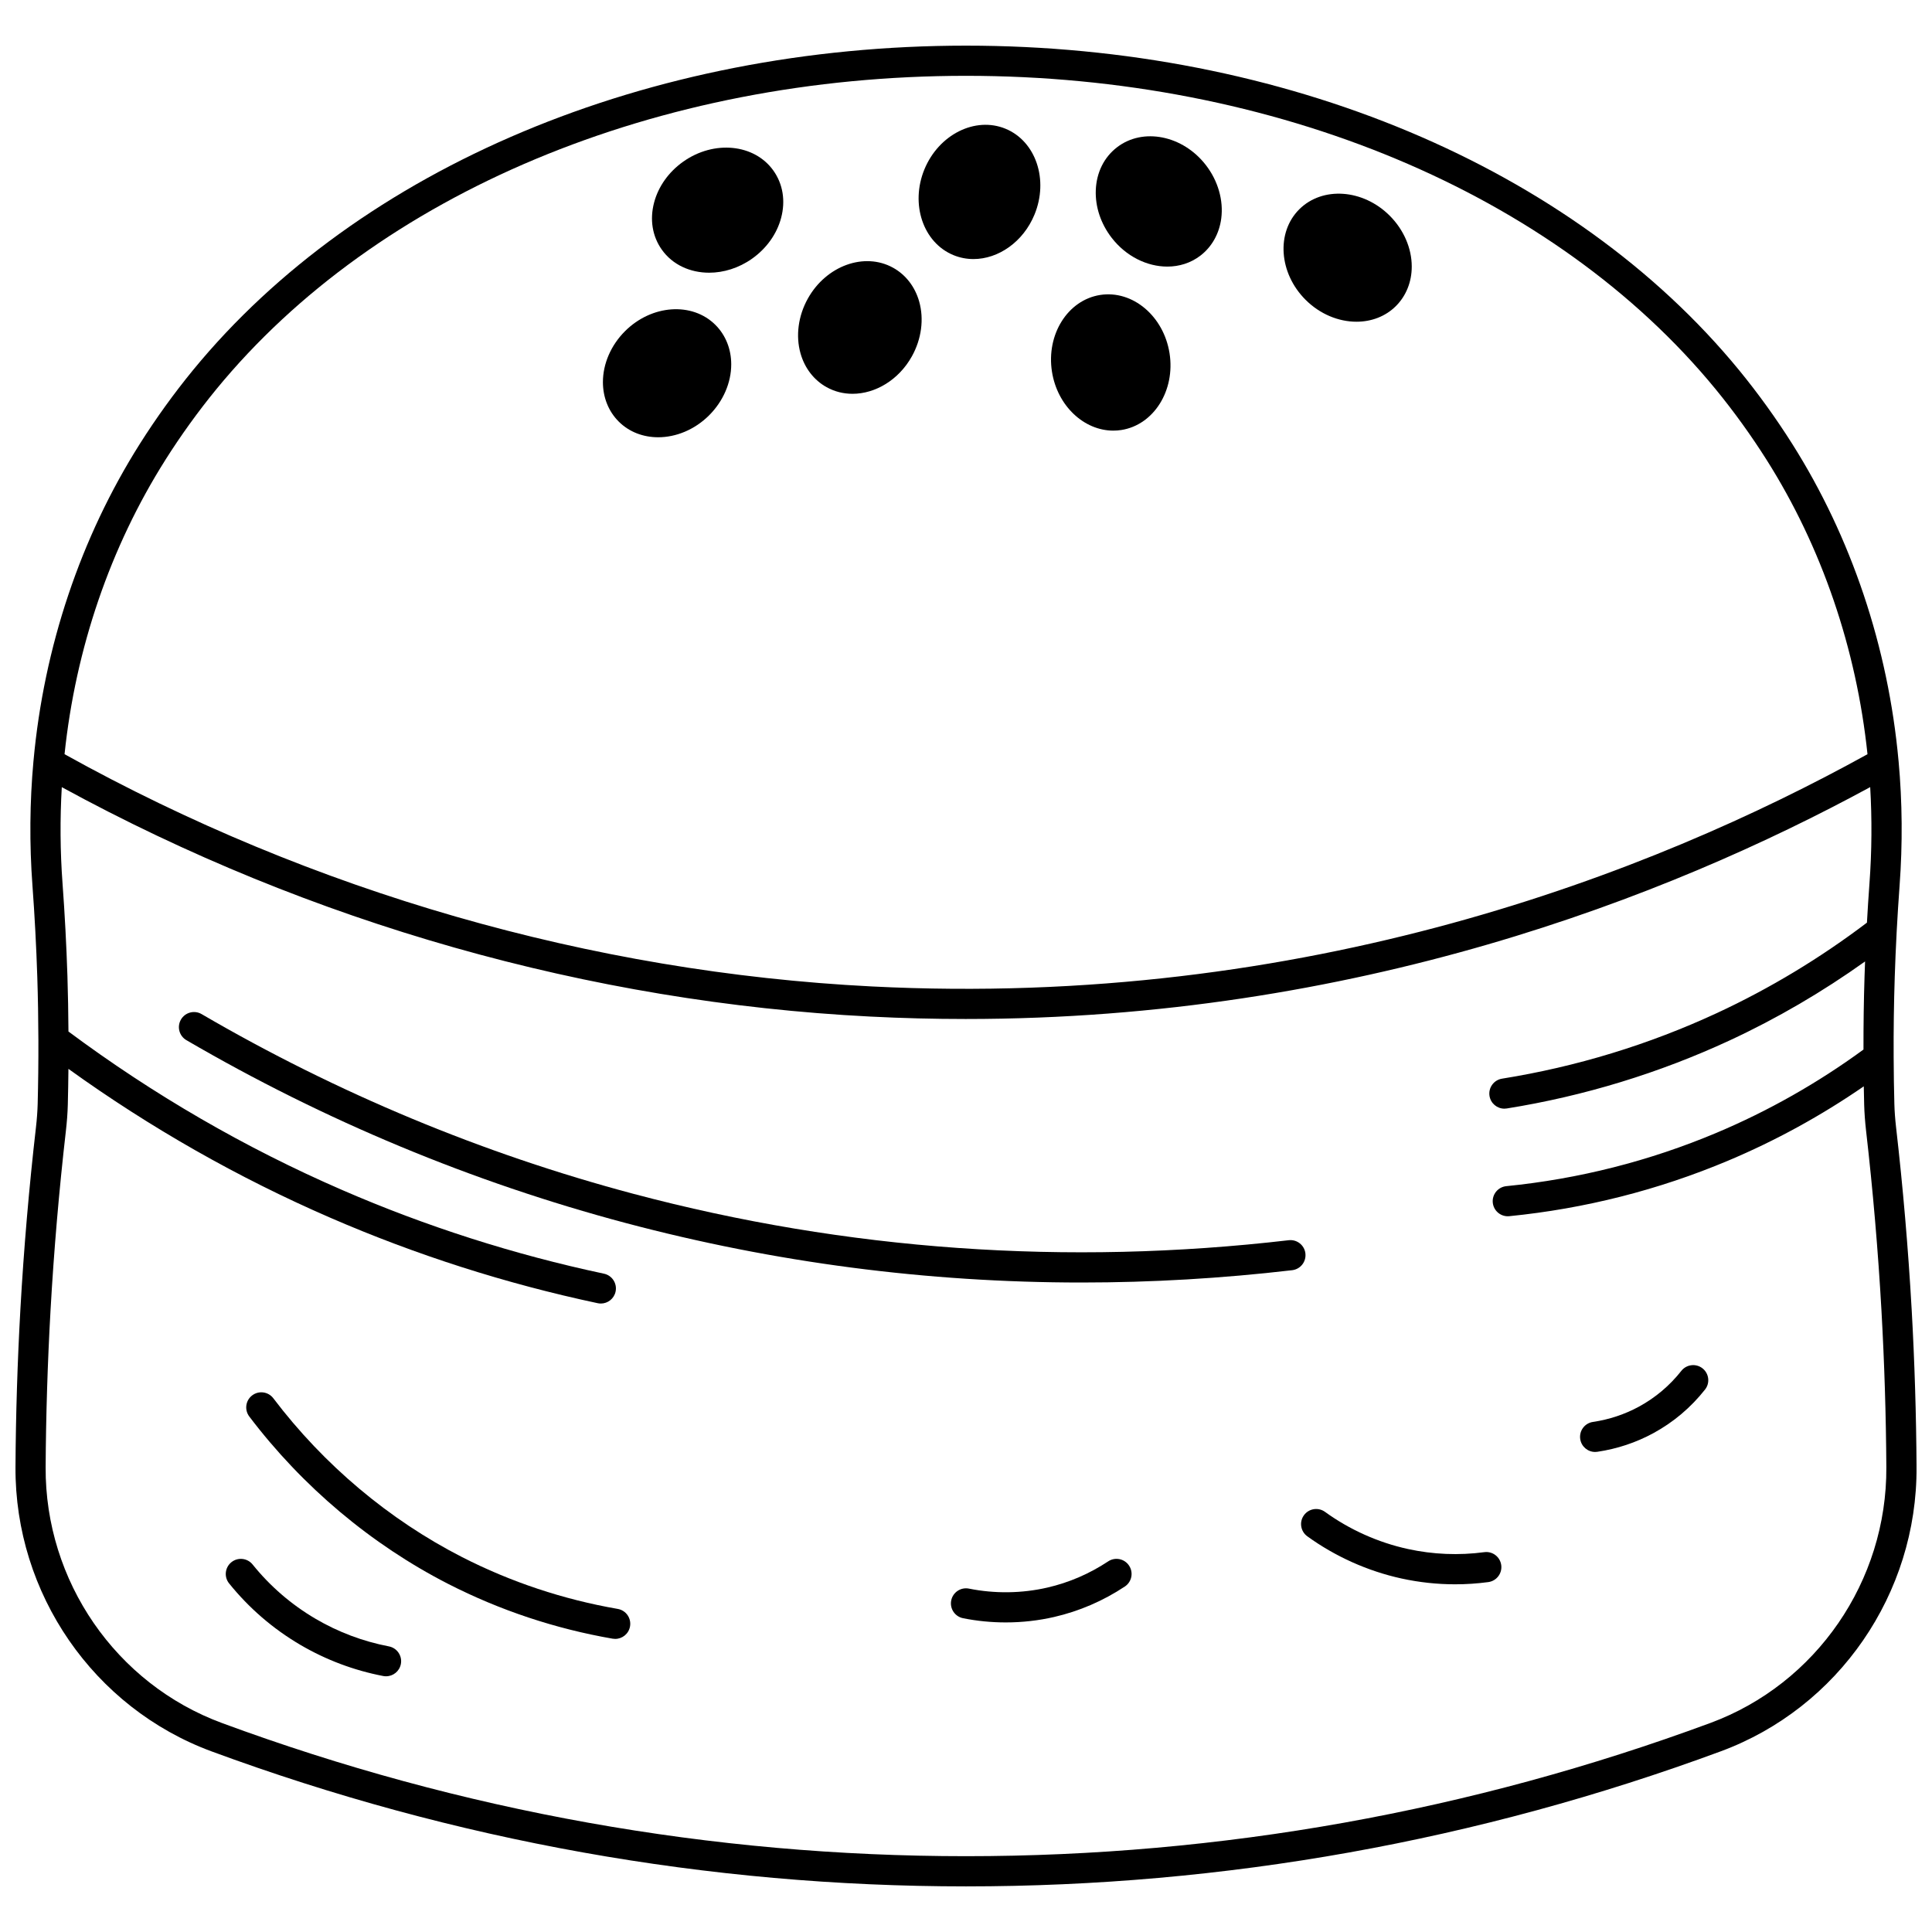
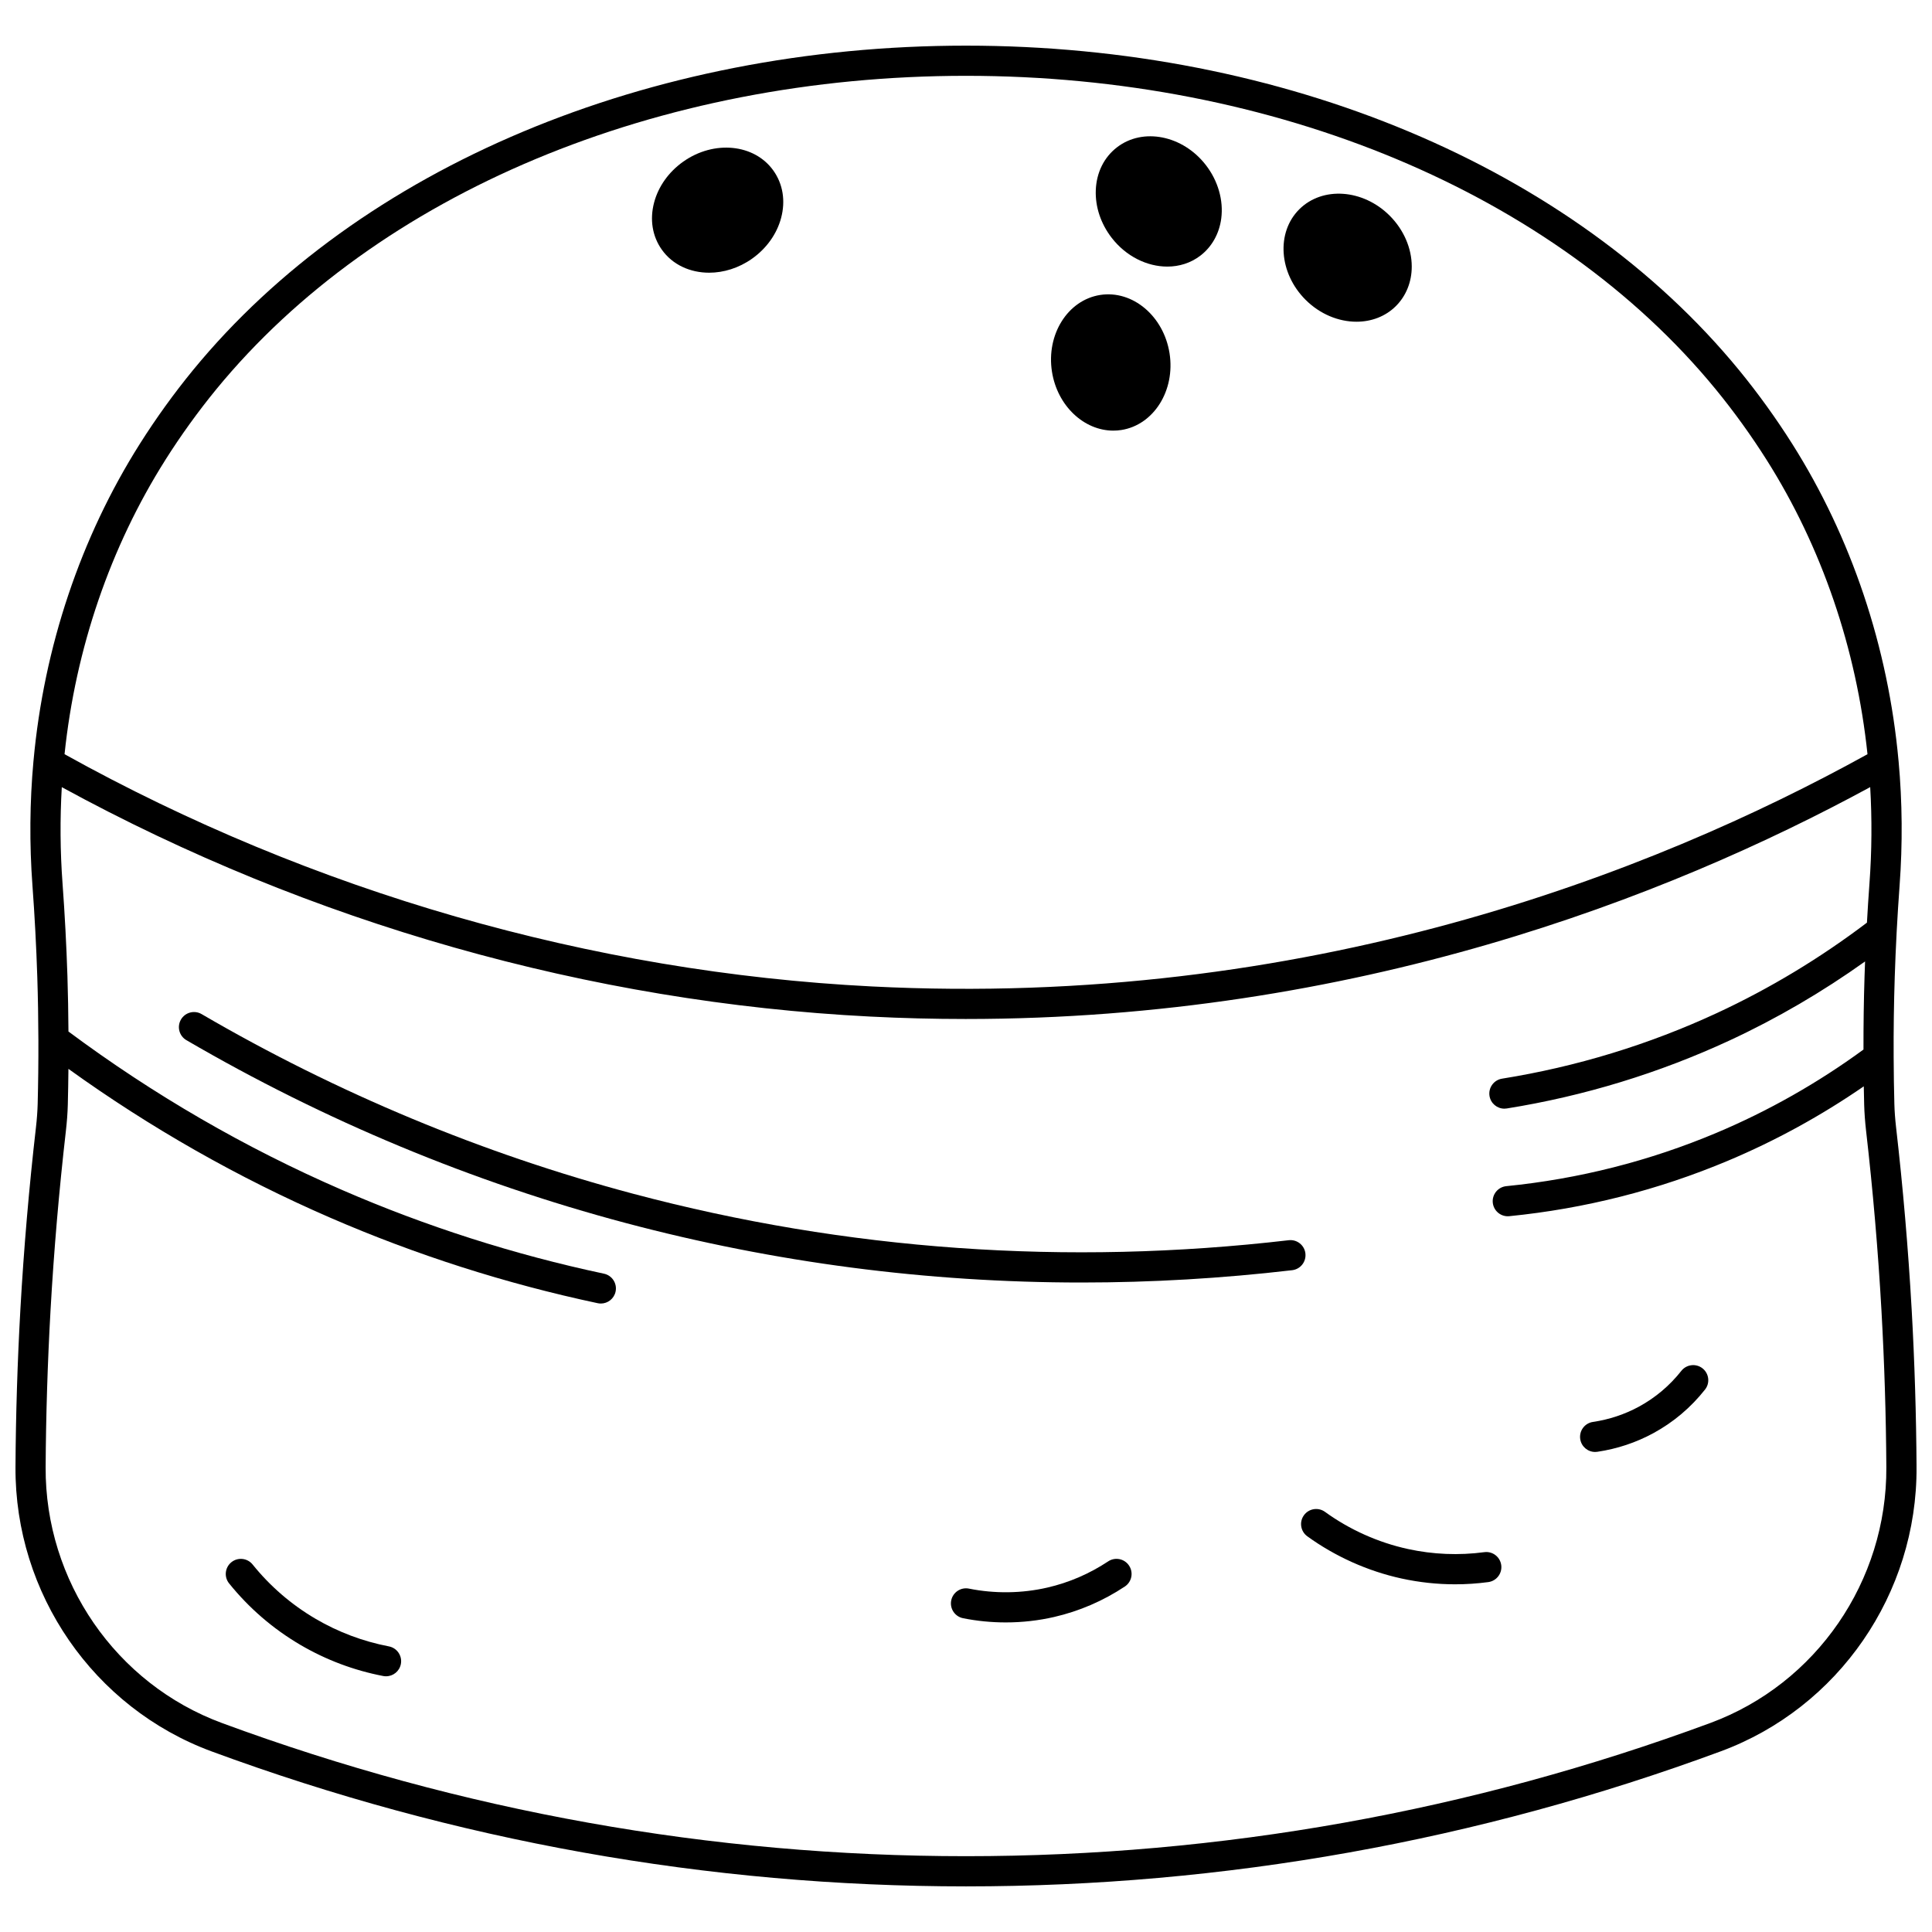
<svg xmlns="http://www.w3.org/2000/svg" width="800px" height="800px" version="1.1" viewBox="144 144 512 512">
  <defs>
    <clipPath id="a">
      <path d="m148.09 156h503.81v488h-503.81z" />
    </clipPath>
  </defs>
  <g clip-path="url(#a)">
    <path d="m650.6 490.87c-0.902-15.984-2.289-32.176-4.121-48.125-0.25-2.203-0.402-4.227-0.453-6.191-0.105-3.91-0.168-7.961-0.188-12.391-0.039-7.016 0.059-14.18 0.289-21.293 0.121-3.789 0.289-7.738 0.516-12.07 0.207-3.902 0.465-7.977 0.766-12.102 0.816-11.039 0.727-22.141-0.266-32.984-0.004-0.02-0.004-0.043-0.008-0.062 0-0.012-0.004-0.023-0.004-0.031-2.746-30.137-12.488-59.18-28.18-84-4.301-6.801-9.039-13.371-14.082-19.531-44.172-53.844-120.75-85.992-204.87-85.992-84.113 0-160.7 32.148-204.86 86-5.043 6.16-9.781 12.73-14.082 19.531-15.691 24.816-25.434 53.859-28.18 83.992 0 0.008-0.004 0.02-0.004 0.027-0.004 0.023-0.004 0.047-0.008 0.07-0.992 10.848-1.082 21.945-0.266 32.988 0.59 7.988 1.02 16.121 1.281 24.176 0.355 11.117 0.391 22.453 0.102 33.68-0.055 1.965-0.203 3.988-0.453 6.188-1.832 15.945-3.219 32.137-4.121 48.125-0.781 13.898-1.223 28-1.305 41.918-0.188 33.527 20.699 63.809 51.977 75.348 64.328 23.73 131.59 35.77 199.92 35.77 68.43 0 135.73-12.043 200.02-35.793 31.223-11.531 52.074-41.801 51.883-75.316-0.082-13.926-0.52-28.031-1.301-41.93zm-462.79-224.97c4.125-6.523 8.672-12.828 13.508-18.734 42.664-52.02 116.94-83.074 198.68-83.074 81.746 0 156.02 31.055 198.68 83.07 4.84 5.91 9.383 12.211 13.512 18.738 14.586 23.07 23.785 49.977 26.715 77.973-57.223 31.625-148.79 67.398-263.91 61.543-74.309-3.769-148.21-25.047-213.89-61.547 2.926-27.992 12.125-54.898 26.711-77.969zm409.44 334.71c-63.402 23.422-129.77 35.297-197.25 35.297-67.383 0-133.71-11.871-197.16-35.281-28.129-10.375-46.914-37.621-46.746-67.797 0.082-13.781 0.52-27.75 1.293-41.512 0.891-15.832 2.266-31.867 4.078-47.66 0.277-2.438 0.445-4.688 0.504-6.891 0.082-3.164 0.133-6.336 0.164-9.508 21.656 15.59 44.949 28.844 69.355 39.434 22.746 9.879 46.602 17.504 70.906 22.668 0.281 0.059 0.559 0.09 0.836 0.09 1.848 0 3.508-1.289 3.906-3.168 0.457-2.16-0.922-4.285-3.082-4.742-23.781-5.051-47.125-12.516-69.383-22.18-25.645-11.125-50.035-25.254-72.531-42-0.035-4.934-0.117-9.859-0.273-14.738-0.266-8.164-0.699-16.406-1.297-24.508-0.629-8.523-0.688-17.074-0.195-25.512 65.957 36.023 139.88 57.027 214.21 60.797 8.566 0.438 17.008 0.645 25.316 0.645 103.09 0 185.75-32.121 239.72-61.453 0.492 8.438 0.434 16.996-0.195 25.527-0.258 3.527-0.48 7.012-0.668 10.391-12.371 9.383-25.723 17.445-39.738 23.953-18.07 8.379-37.234 14.23-56.969 17.395-2.18 0.352-3.664 2.398-3.316 4.582 0.312 1.965 2.012 3.367 3.941 3.367 0.211 0 0.426-0.016 0.637-0.051 20.457-3.277 40.332-9.348 59.07-18.035 12.543-5.824 24.574-12.859 35.879-20.926-0.051 1.293-0.098 2.57-0.137 3.824-0.211 6.519-0.297 13.07-0.285 19.523-12.102 8.848-25.203 16.281-38.992 22.082-17.719 7.457-36.445 12.207-55.664 14.121-2.195 0.219-3.801 2.18-3.582 4.375 0.207 2.062 1.945 3.602 3.973 3.602 0.133 0 0.266-0.008 0.402-0.02 20.012-1.992 39.52-6.941 57.973-14.707 12.617-5.305 24.68-11.926 35.969-19.703 0.027 1.656 0.062 3.285 0.105 4.879 0.062 2.195 0.227 4.449 0.504 6.887 1.812 15.793 3.188 31.828 4.078 47.66 0.773 13.766 1.211 27.734 1.293 41.52 0.176 30.168-18.574 57.402-46.652 67.773z" />
  </g>
  <path d="m489.95 476.18c-0.254-2.191-2.234-3.766-4.434-3.508-58.742 6.844-117.17 2.711-173.65-12.297-39.969-10.629-78.473-26.656-114.44-47.629-1.906-1.113-4.356-0.469-5.469 1.438s-0.469 4.356 1.438 5.469c36.586 21.336 75.75 37.637 116.41 48.453 39.527 10.504 79.977 15.773 120.82 15.773 18.535 0 37.16-1.086 55.805-3.262 2.199-0.258 3.769-2.242 3.512-4.438z" />
-   <path d="m307.71 570.38c-14.434-2.504-28.309-7.121-41.238-13.723-19.359-9.895-36.66-24.453-50.035-42.098-1.332-1.762-3.844-2.106-5.602-0.77-1.762 1.332-2.106 3.84-0.77 5.602 14.098 18.598 32.344 33.949 52.77 44.391 13.645 6.969 28.281 11.844 43.508 14.484 0.23 0.039 0.461 0.059 0.688 0.059 1.91 0 3.598-1.371 3.934-3.316 0.379-2.184-1.078-4.254-3.254-4.629z" />
  <path d="m247.06 580.31c-6.875-1.32-13.426-3.785-19.461-7.328-6.394-3.758-11.996-8.594-16.656-14.375-1.383-1.719-3.902-1.988-5.621-0.605-1.719 1.387-1.992 3.902-0.605 5.621 5.266 6.535 11.602 12.004 18.832 16.254 6.828 4.004 14.23 6.793 22.004 8.285 0.254 0.051 0.508 0.07 0.758 0.07 1.879 0 3.555-1.332 3.922-3.246 0.414-2.16-1.004-4.258-3.172-4.676z" />
  <path d="m437.68 557.78c-4.969 3.289-10.391 5.625-16.121 6.945-6.75 1.555-13.934 1.648-20.77 0.277-2.168-0.438-4.273 0.969-4.707 3.133-0.434 2.164 0.969 4.269 3.133 4.707 3.715 0.746 7.519 1.117 11.32 1.117 4.32 0 8.641-0.48 12.812-1.441 6.668-1.535 12.977-4.25 18.742-8.07 1.84-1.219 2.348-3.699 1.125-5.539-1.215-1.844-3.695-2.348-5.535-1.129z" />
-   <path d="m537.35 555.34c-6.762 0.898-13.578 0.617-20.262-0.844-7.84-1.711-15.43-5.113-21.949-9.836-1.789-1.293-4.289-0.895-5.582 0.895-1.297 1.789-0.895 4.289 0.895 5.582 7.406 5.363 16.027 9.227 24.934 11.176 4.699 1.027 9.461 1.543 14.227 1.543 2.934 0 5.867-0.195 8.793-0.586 2.188-0.293 3.727-2.301 3.438-4.492-0.293-2.191-2.293-3.734-4.492-3.438z" />
+   <path d="m537.35 555.34c-6.762 0.898-13.578 0.617-20.262-0.844-7.84-1.711-15.43-5.113-21.949-9.836-1.789-1.293-4.289-0.895-5.582 0.895-1.297 1.789-0.895 4.289 0.895 5.582 7.406 5.363 16.027 9.227 24.934 11.176 4.699 1.027 9.461 1.543 14.227 1.543 2.934 0 5.867-0.195 8.793-0.586 2.188-0.293 3.727-2.301 3.438-4.492-0.293-2.191-2.293-3.734-4.492-3.438" />
  <path d="m595.19 506.63c-1.734-1.367-4.25-1.07-5.617 0.66-3.094 3.922-6.875 7.109-11.227 9.48-3.785 2.055-7.891 3.422-12.199 4.055-2.184 0.32-3.695 2.352-3.371 4.539 0.293 1.988 2 3.418 3.949 3.418 0.195 0 0.391-0.016 0.586-0.043 5.242-0.773 10.238-2.434 14.855-4.941 5.309-2.891 9.914-6.777 13.684-11.551 1.371-1.734 1.074-4.25-0.66-5.617z" />
  <path d="m439.04 258.12c0.703 0 1.414-0.055 2.129-0.164 8.594-1.352 14.324-10.473 12.773-20.336-1.551-9.855-9.789-16.793-18.387-15.453-8.594 1.352-14.324 10.473-12.773 20.336 1.422 9.039 8.473 15.617 16.258 15.617z" />
-   <path d="m363.05 246.6c2.144 1.195 4.496 1.762 6.871 1.762 6.035 0 12.238-3.652 15.73-9.914 2.559-4.586 3.266-9.895 1.934-14.57-1.105-3.894-3.555-7.062-6.894-8.918-7.598-4.219-17.73-0.562-22.598 8.156-2.559 4.586-3.266 9.895-1.938 14.566 1.109 3.894 3.559 7.062 6.894 8.918z" />
-   <path d="m396.67 211.61c1.719 0.707 3.512 1.043 5.309 1.043 6.59 0 13.184-4.531 16.172-11.785 3.805-9.234 0.355-19.441-7.684-22.754-8.023-3.301-17.66 1.516-21.48 10.742-3.801 9.23-0.355 19.438 7.684 22.754z" />
  <path d="m453.34 214.65c3.164 0 6.238-0.945 8.801-2.922 3.027-2.332 4.981-5.824 5.504-9.84 0.625-4.816-0.859-9.965-4.066-14.125-6.106-7.906-16.672-10.027-23.559-4.731-3.449 2.656-5.445 6.695-5.625 11.367-0.168 4.402 1.324 8.879 4.199 12.605 3.828 4.961 9.414 7.644 14.746 7.644z" />
  <path d="m503.48 229.26c3.918 0 7.664-1.367 10.461-4.16 2.699-2.695 4.188-6.406 4.188-10.453 0-4.863-2.133-9.785-5.856-13.5-7.066-7.055-17.816-7.805-23.965-1.668-6.144 6.144-5.394 16.891 1.668 23.957 3.852 3.852 8.801 5.824 13.504 5.824z" />
-   <path d="m318.42 259.88c4.699 0 9.652-1.973 13.508-5.82 0 0 0-0.004 0.004-0.004 3.723-3.723 5.856-8.645 5.852-13.508-0.004-4.043-1.488-7.75-4.184-10.438-6.144-6.144-16.895-5.402-23.965 1.656-3.723 3.715-5.856 8.637-5.856 13.5 0 4.047 1.488 7.758 4.184 10.449 2.793 2.793 6.539 4.164 10.457 4.164z" />
  <path d="m331.93 216.27c3.82 0 7.832-1.215 11.363-3.707 0.004 0 0.004 0 0.004-0.004 3.84-2.719 6.582-6.562 7.711-10.82 1.199-4.519 0.477-8.965-2.043-12.52-5.027-7.086-15.75-8.152-23.906-2.379-3.84 2.719-6.578 6.562-7.711 10.816-1.199 4.519-0.477 8.965 2.043 12.512 2.848 4.019 7.531 6.102 12.539 6.102z" />
</svg>